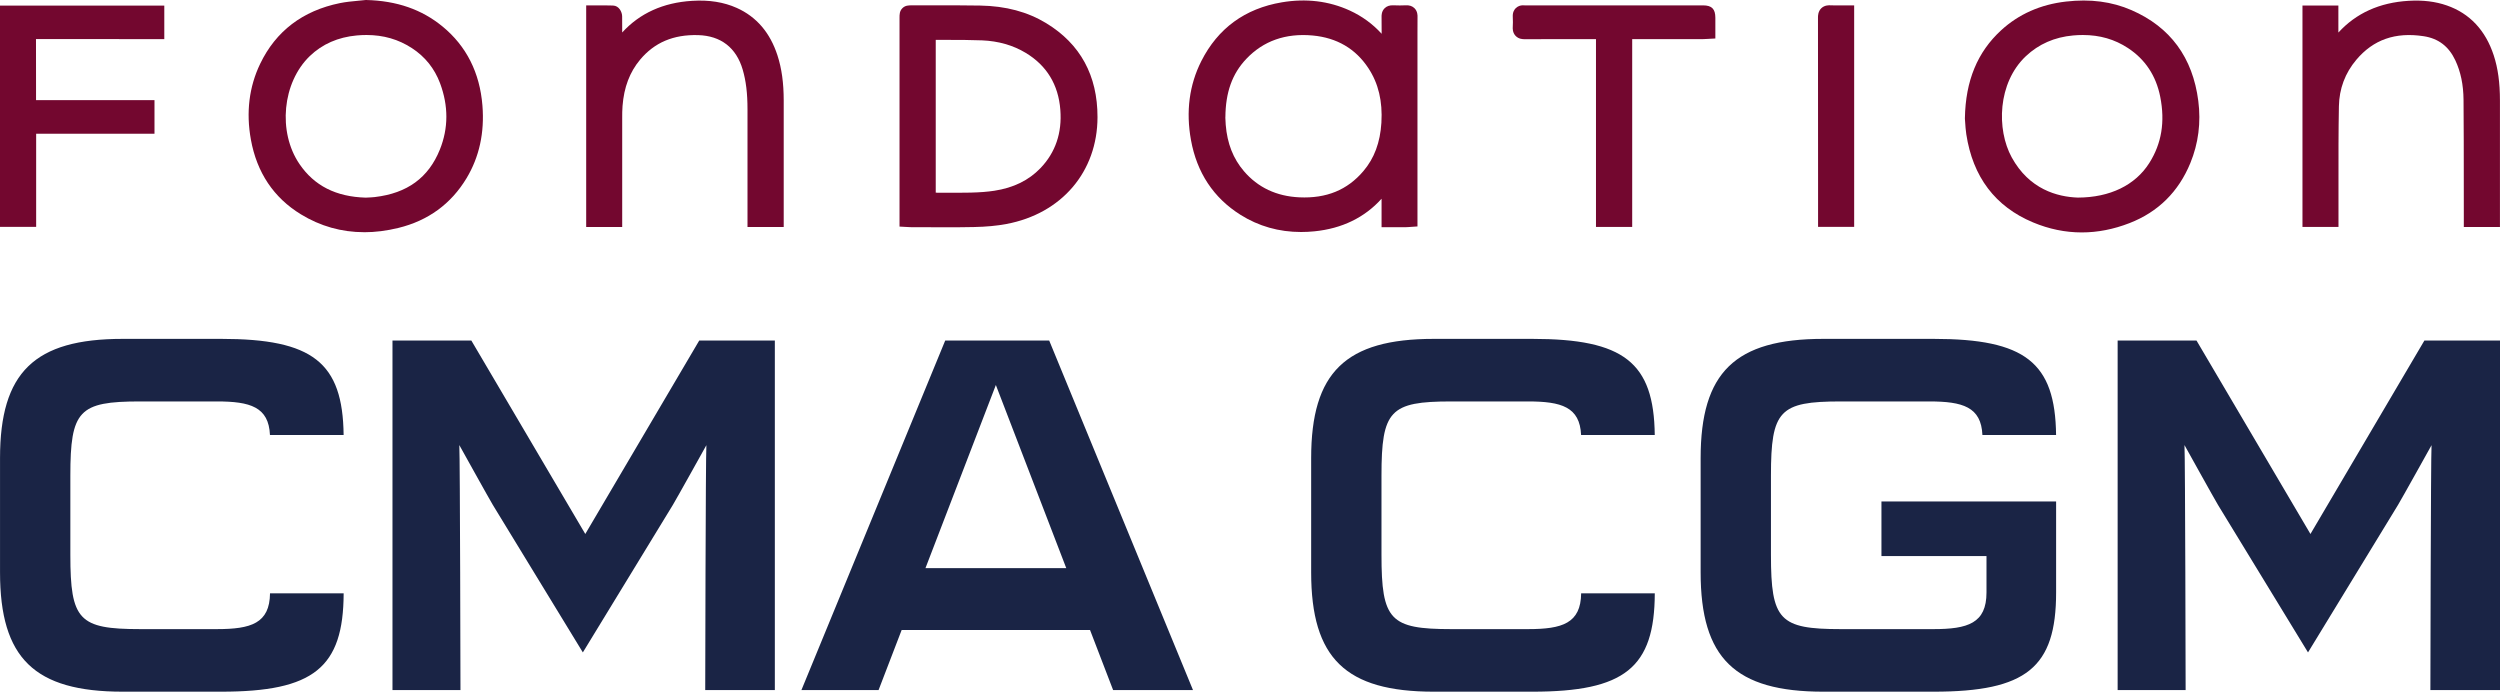
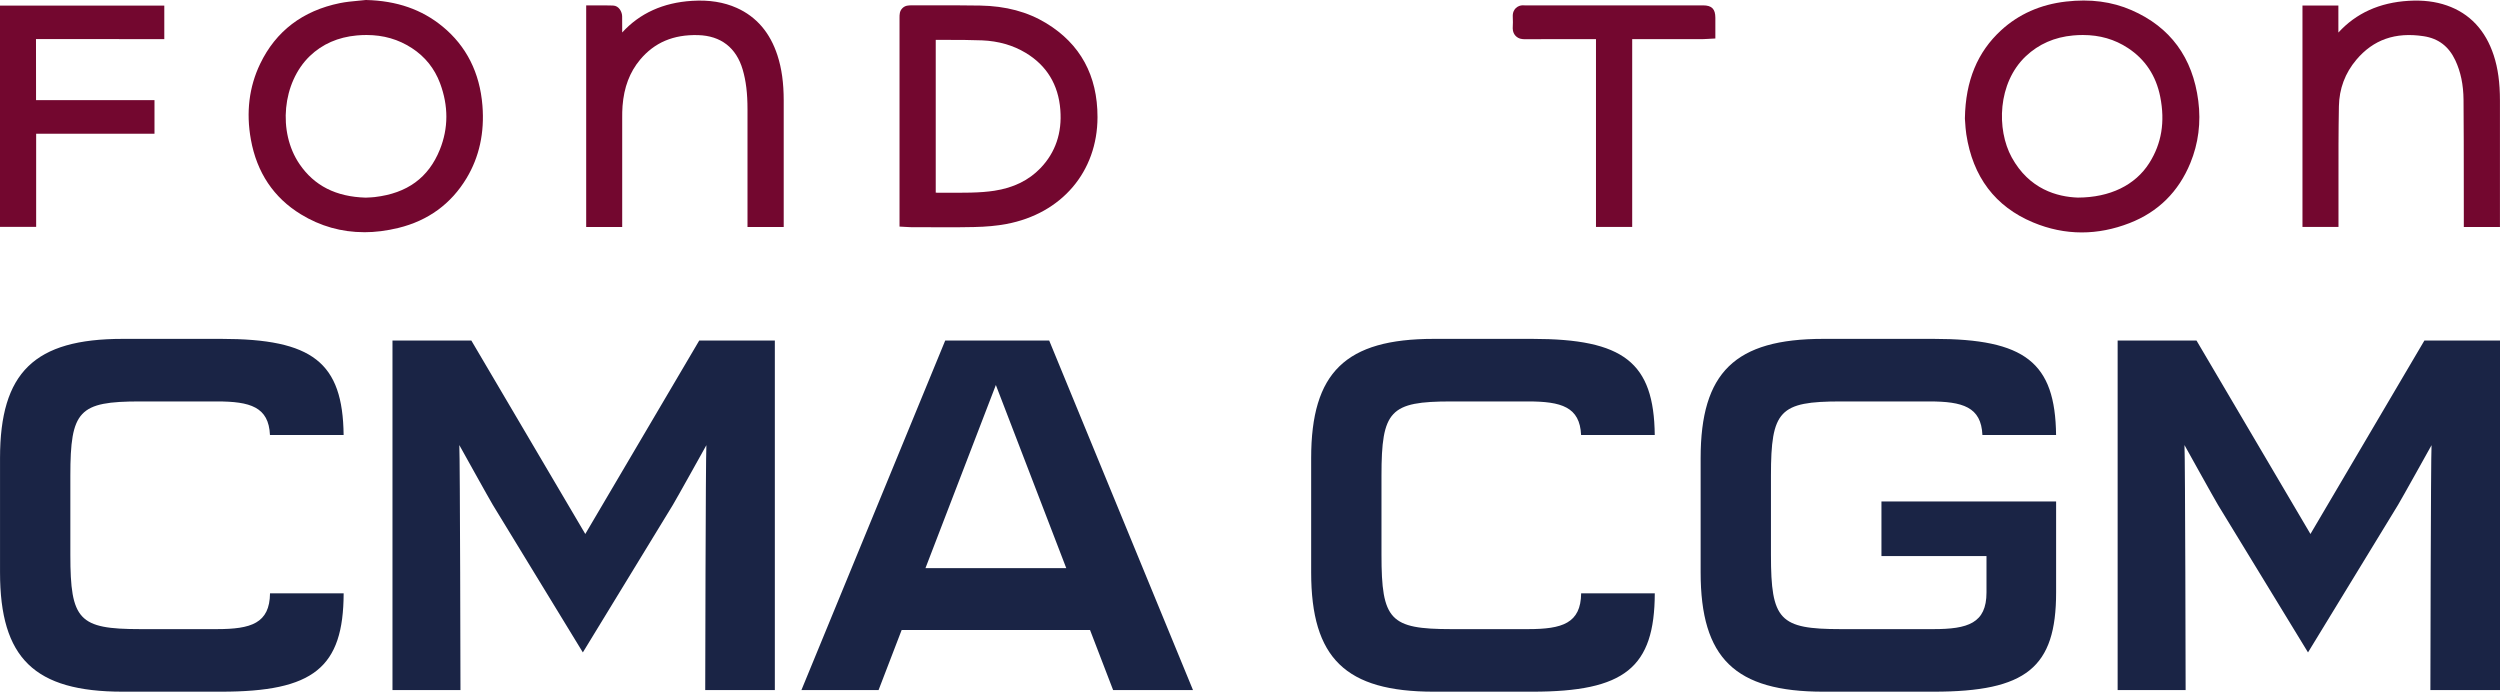
<svg xmlns="http://www.w3.org/2000/svg" id="Calque_2" viewBox="0 0 889.86 246.19">
  <defs>
    <style>.cls-1{fill:#1a2445;}.cls-2{fill:#73072f;}</style>
  </defs>
  <g id="artwork">
    <g>
      <g>
        <path class="cls-1" d="M396.22,245.63h28.42l-51.19-124.43h-37l-51.19,124.43h27.46l8.22-21.39h67.05l8.22,21.39Zm-16.69-43.4h-50.12l25.06-65.19,25.06,65.19Z" />
        <path class="cls-1" d="M251.02,245.63h24.78V121.21h-26.91l-40.56,68.86-40.56-68.86h-28.07v124.42h24.2s-.14-82.74-.41-87.21c0,0,10.75,19.37,11.93,21.3l32.04,52.5,32.04-52.5c1.18-1.93,11.93-21.26,11.93-21.26-.27,4.48-.41,87.17-.41,87.17Z" />
        <path class="cls-1" d="M865.08,245.63h24.78V121.21h-26.91l-40.56,68.86-40.56-68.86h-28.07v124.42h24.2s-.14-82.74-.41-87.21c0,0,10.75,19.37,11.93,21.3l32.04,52.5,32.04-52.5c1.18-1.93,11.93-21.26,11.93-21.26-.27,4.48-.41,87.17-.41,87.17Z" />
        <path class="cls-1" d="M43.67,120.62C12.25,120.62,.01,132.52,.01,163.08v40.65c0,30.56,12.24,42.47,43.66,42.47h35.06c32.88,0,43.51-8.51,43.59-35.01h-26.21c-.12,10.7-6.76,12.74-18.91,12.74h-27.34c-21.8,0-24.82-3.21-24.82-26.39v-28.26c0-23.18,3.02-26.39,24.82-26.39h27.34c11.85,0,18.45,1.94,18.89,11.95h26.22c-.29-25.87-11.04-34.22-43.59-34.22H43.67Z" />
        <path class="cls-1" d="M510.36,120.62c-31.42,0-43.66,11.91-43.66,42.46v40.65c0,30.56,12.24,42.47,43.66,42.47h35.06c32.88,0,43.51-8.51,43.59-35.01h-26.21c-.12,10.7-6.76,12.74-18.91,12.74h-27.34c-21.8,0-24.82-3.21-24.82-26.39v-28.26c0-23.18,3.01-26.39,24.82-26.39h27.34c11.85,0,18.45,1.94,18.89,11.95h26.22c-.29-25.87-11.04-34.22-43.59-34.22h-35.06Z" />
        <path class="cls-1" d="M648.99,120.62c-31.42,0-43.66,11.91-43.66,42.46v40.65c0,30.56,12.24,42.47,43.66,42.47h39.28c33,0,43.59-8.58,43.59-35.31v-32.39h-62.17v19.43h37.39v12.97c0,10.96-6.65,13.03-18.91,13.03h-32.99c-21.8,0-24.82-3.21-24.82-26.39v-28.26c0-23.18,3.01-26.39,24.82-26.39h31.56c11.85,0,18.45,1.94,18.89,11.95h26.22c-.29-25.87-11.04-34.22-43.58-34.22h-39.28Z" />
      </g>
      <g>
-         <path class="cls-2" d="M463.1,82.58c-7.87,0-15.11-2.06-21.59-6.14-9.57-6.03-15.49-14.98-17.59-26.59-1.84-10.17-.6-19.63,3.68-28.1,5.89-11.66,15.53-18.7,28.64-20.92,8.63-1.46,16.77-.48,24.2,2.92,4.38,2.01,8.18,4.78,11.35,8.28,0-2.03,0-4.07-.03-6.1,0-.47-.02-1.92,1.12-3.02,.75-.73,1.78-1.07,3.03-1.02,1.64,.07,3.11,.07,4.52,0,1.26-.07,2.26,.28,3.02,1.01,1.14,1.11,1.12,2.59,1.11,3.08-.03,2.02-.03,4.05-.02,6.07v2.38s0,66.17,0,66.17l-3.01,.21c-.34,.03-.65,.05-.95,.05-1.44,0-2.89,0-4.41,0h-4.41v-10.12c-6.05,6.71-14.06,10.61-23.91,11.6-1.61,.16-3.19,.24-4.75,.24Zm-26.95-40.84l.03,.65c.02,.61,.05,1.34,.11,2.06,.54,6.63,2.66,12.02,6.48,16.48,4.97,5.81,11.61,8.94,19.75,9.31,9.63,.44,17.08-2.62,22.79-9.36,3.88-4.57,5.96-10.2,6.39-17.19,.46-7.63-1.05-13.98-4.62-19.41-4.56-6.94-11.24-10.86-19.88-11.65-9.59-.87-17.53,1.93-23.6,8.34-5.01,5.29-7.37,11.89-7.43,20.76Z" />
        <path class="cls-2" d="M740.97,82.73c-5.84,0-11.63-1.19-17.32-3.57-13.45-5.62-21.44-16.18-23.76-31.39-.23-1.51-.32-3-.4-4.21-.03-.46-.05-.89-.09-1.26v-.14s0-.14,0-.14c.23-13.27,4.45-23.49,12.89-31.24,6.25-5.74,14.01-9.18,23.05-10.22,8.7-1,16.34,0,23.36,3.05,13.79,5.99,21.79,16.87,23.77,32.31,.99,7.69,.04,15.13-2.83,22.12-4.2,10.22-11.47,17.41-21.62,21.36-5.7,2.22-11.4,3.33-17.04,3.33Zm.4-70.27c-1.13,0-2.28,.05-3.46,.16-6.59,.59-12.24,3.07-16.81,7.37-10.09,9.51-10.48,26.09-5.05,36.01,6.23,11.38,16.24,14.08,23.56,14.33,11.39-.03,20.42-4.4,25.42-12.31,4.38-6.93,5.66-14.64,3.89-23.57-1.48-7.48-5.34-13.31-11.47-17.34-4.74-3.12-10.03-4.65-16.08-4.65Z" />
        <path class="cls-2" d="M129.63,82.65c-8.06,0-15.6-2.13-22.54-6.37-9.68-5.92-15.67-14.87-17.79-26.6-1.75-9.69-.64-18.76,3.3-26.96,5.58-11.63,15.13-18.9,28.38-21.61,2.12-.43,4.24-.63,6.29-.82,.9-.08,1.81-.17,2.71-.27l.2-.02h.2c10.87,.28,19.75,3.36,27.14,9.43,8.48,6.96,13.26,16.42,14.2,28.14,.78,9.62-1.12,18.32-5.65,25.85-5.51,9.16-13.68,15.12-24.28,17.71-4.17,1.02-8.23,1.53-12.16,1.53Zm.83-70.19c-1.14,0-2.3,.05-3.49,.16-6.64,.61-12.25,3.07-16.68,7.32-9.8,9.41-11.49,27.03-3.68,38.47,5.27,7.72,12.98,11.63,23.57,11.94,.33-.02,.66-.04,1-.05,.79-.04,1.53-.07,2.25-.16,11.54-1.36,19.11-6.89,23.14-16.91,3.06-7.61,3.08-15.56,.05-23.64-1.96-5.22-5.32-9.41-10-12.46-4.81-3.13-10.12-4.67-16.17-4.67Z" />
        <path class="cls-2" d="M337.24,80.9c-2.24,0-4.46,0-6.65-.02-2.12,0-4.23-.02-6.35-.02-.31,0-.63-.02-.98-.04l-3.08-.17V6.28c0-1.1,0-2.34,1.02-3.36,1.02-1.02,2.22-1.01,3.3-1.02,2.43,0,4.86,0,7.29,0,5.59-.01,11.38-.02,17.09,.08,9.15,.16,16.86,2.22,23.56,6.3,12.1,7.37,18.23,18.61,18.21,33.41-.02,19.41-12.75,34.35-32.43,38.04-3.39,.64-7.14,.99-11.45,1.08-3.17,.07-6.36,.09-9.52,.09Zm-4.17-12.31c.89,0,1.78,0,2.67,.01,3.2,.02,6.51,.03,9.74-.04,3.34-.08,6.02-.29,8.44-.66,6.87-1.06,12.24-3.7,16.43-8.05,5.33-5.55,7.71-12.54,7.07-20.76-.69-8.95-4.85-15.78-12.36-20.29-4.49-2.7-9.71-4.19-15.49-4.43-4.15-.17-8.4-.17-12.51-.17-1.33,0-2.66,0-3.99,0v54.42Z" />
        <path class="cls-2" d="M221.47,80.79h-12.82V1.92h4.23c1.74,0,3.53-.01,5.32,.05,2.19,.07,3.24,2.35,3.25,3.86,.02,1.91,.02,3.82,.02,5.73,6.26-6.85,14.59-10.63,24.87-11.26,6.08-.38,11.29,.45,15.91,2.52,7.01,3.14,11.88,8.83,14.49,16.91,1.51,4.67,2.21,9.77,2.22,16.03,0,9.72,0,19.43,0,29.15v15.89h-12.89v-14.86c0-9,0-18,0-26.99,0-5.77-.53-10.14-1.71-14.17-2.29-7.81-7.78-12.06-15.89-12.28-8.77-.24-15.52,2.63-20.64,8.76-3.69,4.42-5.73,9.82-6.24,16.48-.11,1.38-.12,2.84-.12,4.21,0,8.77,0,17.53,0,26.3v12.55Z" />
        <path class="cls-2" d="M889.85,80.79h-12.87v-4.37c0-3.87-.01-7.73-.01-11.59,0-9.59-.01-19.51-.09-29.26-.04-5.38-1-9.99-2.92-14.09-2.34-4.98-6.03-7.79-11.27-8.59-10.07-1.54-17.92,1.21-23.98,8.4-3.99,4.73-6.07,10.29-6.19,16.54-.17,9.04-.16,18.26-.15,27.17,0,3.78,0,7.55,0,11.33v1s0,3.44,0,3.44h-12.82V1.97h12.78V11.59c6.29-6.89,14.67-10.69,25.01-11.3,5.1-.3,9.55,.24,13.62,1.66,8.13,2.84,13.74,8.82,16.67,17.75,1.5,4.59,2.21,9.72,2.21,16.16,0,9.81,0,19.62,0,29.43v15.5Z" />
        <path class="cls-2" d="M12.87,80.76H0V1.99H58.48V13.92h-12.83c-10.95,0-21.89,0-32.84-.02,.03,5.66,.03,11.38,.02,16.93v4.81s42.16,0,42.16,0v11.97H12.87v33.16Z" />
        <path class="cls-2" d="M580.97,80.78h-12.89V13.92h-4.86c-6.85,0-13.71,0-20.57,.03-.52,0-2.06,.01-3.19-1.19-1.12-1.19-1.03-2.71-1-3.2,.07-1.04,.07-2.17,0-3.66-.07-1.58,.56-2.52,1.11-3.04,.54-.52,1.52-1.1,3.07-.95,.21,.02,.42,0,.62,0,.17,0,.34,0,.51,0h62.41c3.12,0,4.39,1.28,4.39,4.43v7.36l-3.17,.17c-.41,.03-.8,.05-1.19,.05h-25.24s0,41.2,0,41.2v25.67Z" />
-         <path class="cls-2" d="M659.97,80.76h-12.84v-16.25c0-19.44,0-38.89-.03-58.33,0-.52,0-2.1,1.19-3.25,1.19-1.14,2.72-1.07,3.3-1.04,1.21,.06,2.45,.04,3.77,.03,.58,0,1.18-.01,1.78-.01h2.84V80.76Z" />
      </g>
    </g>
  </g>
</svg>